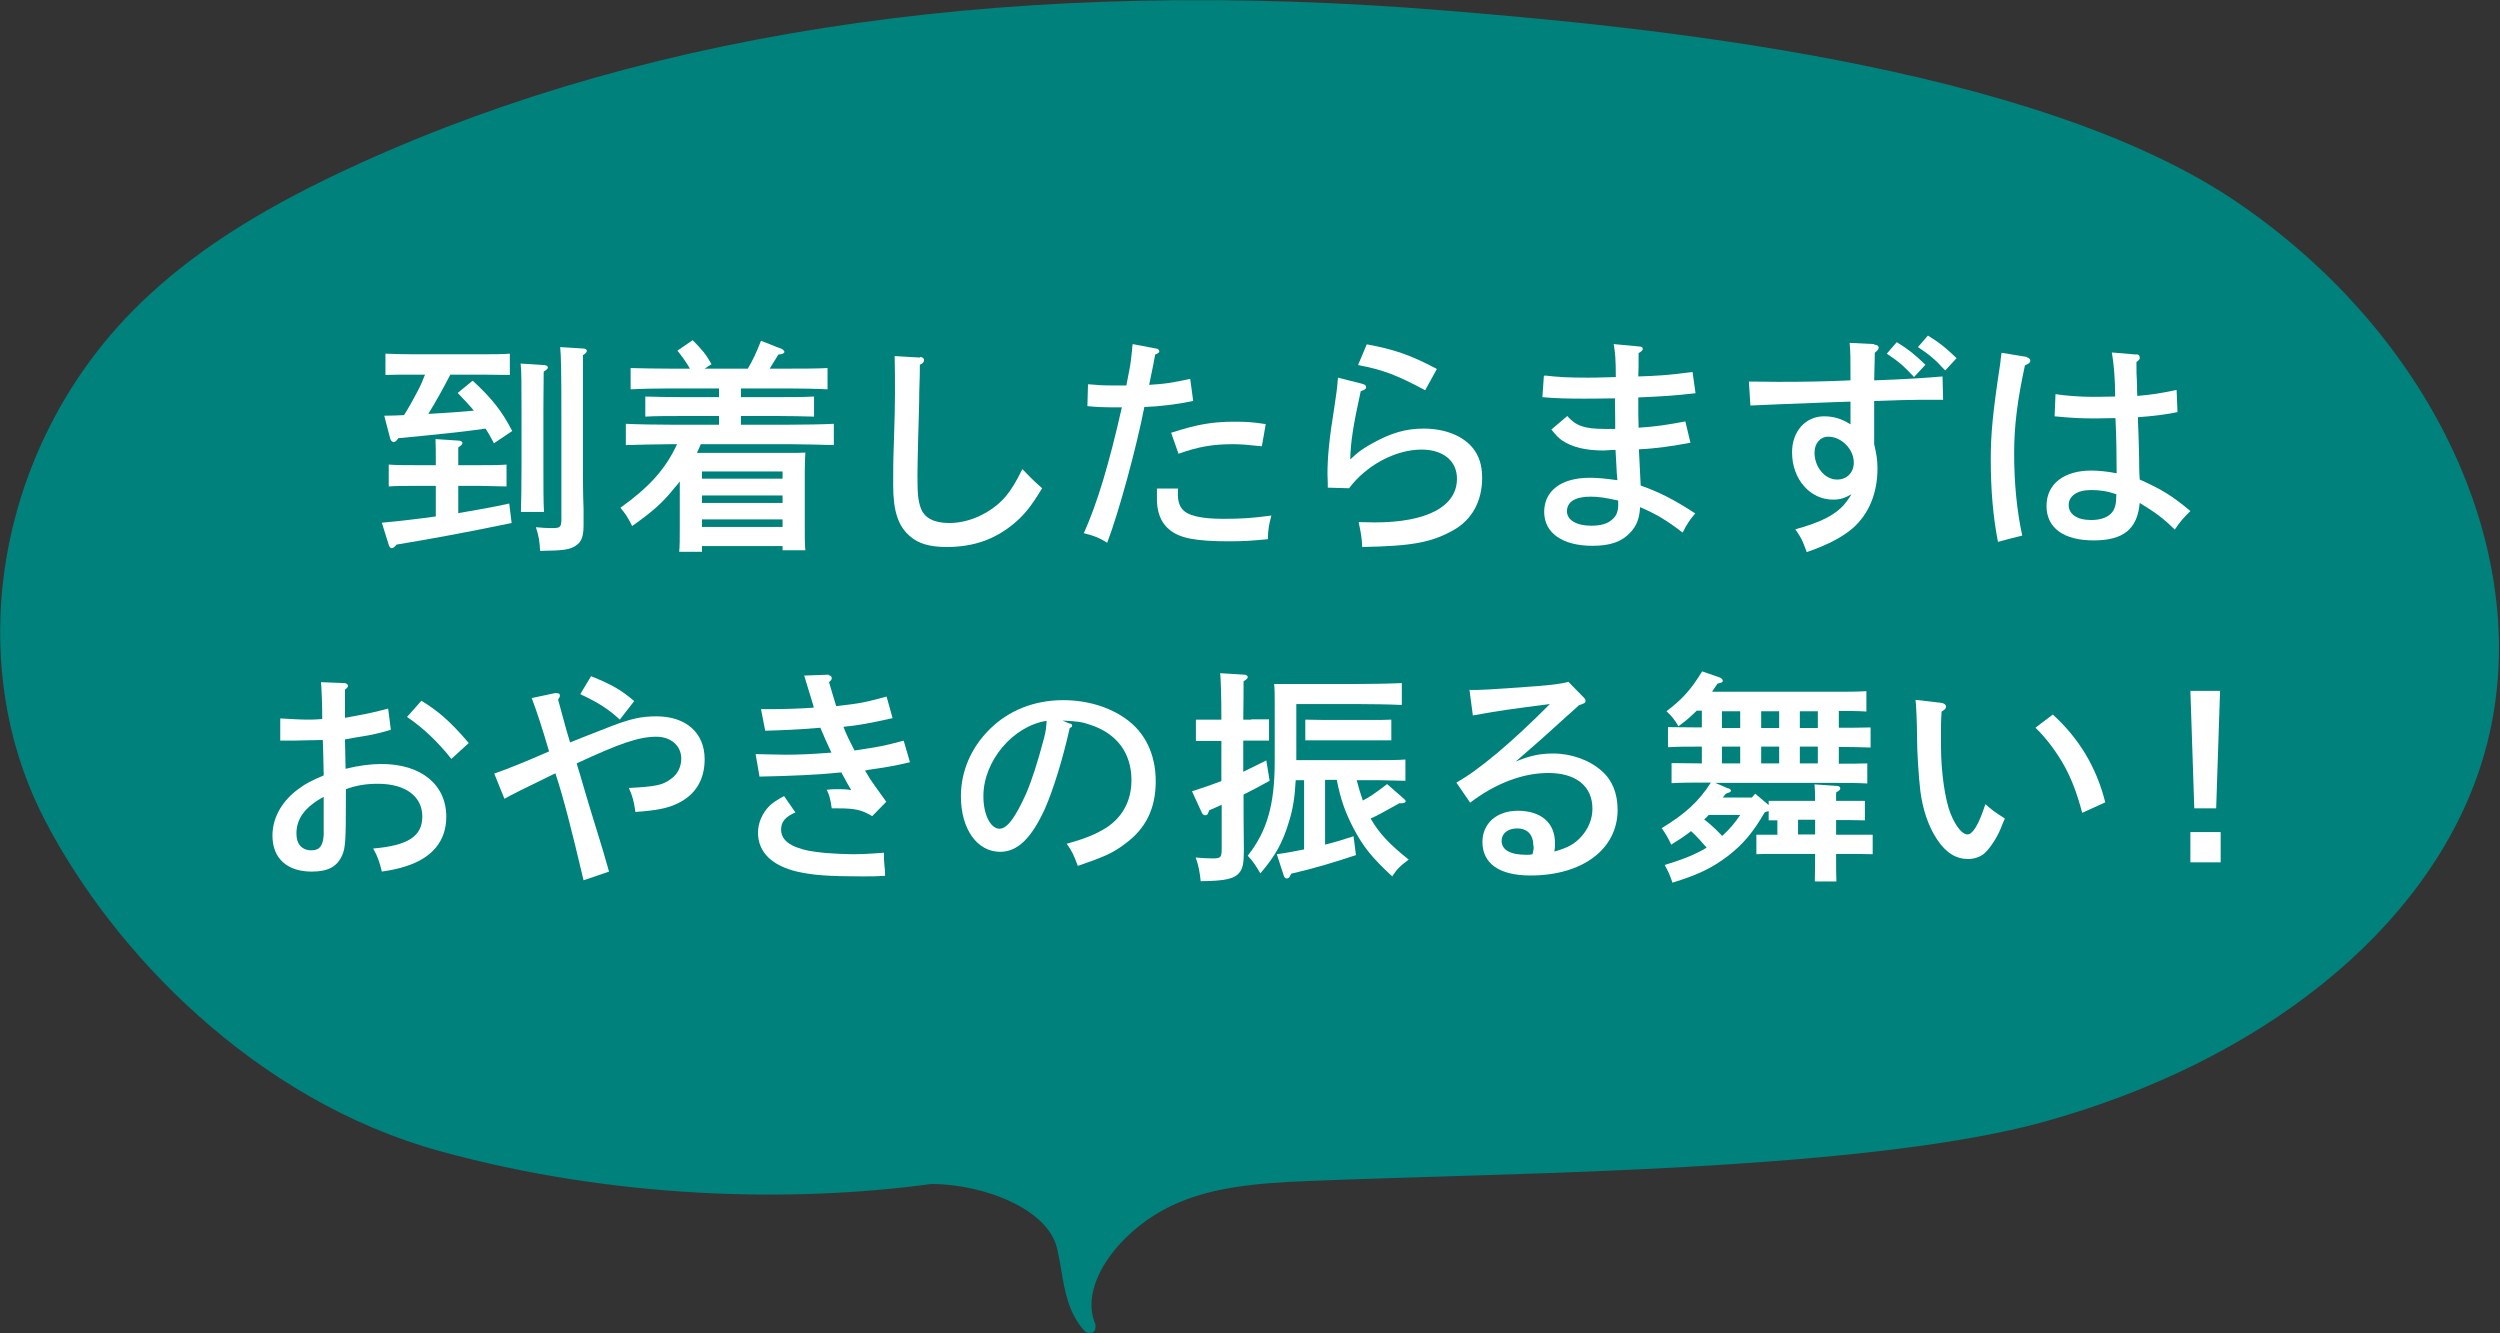
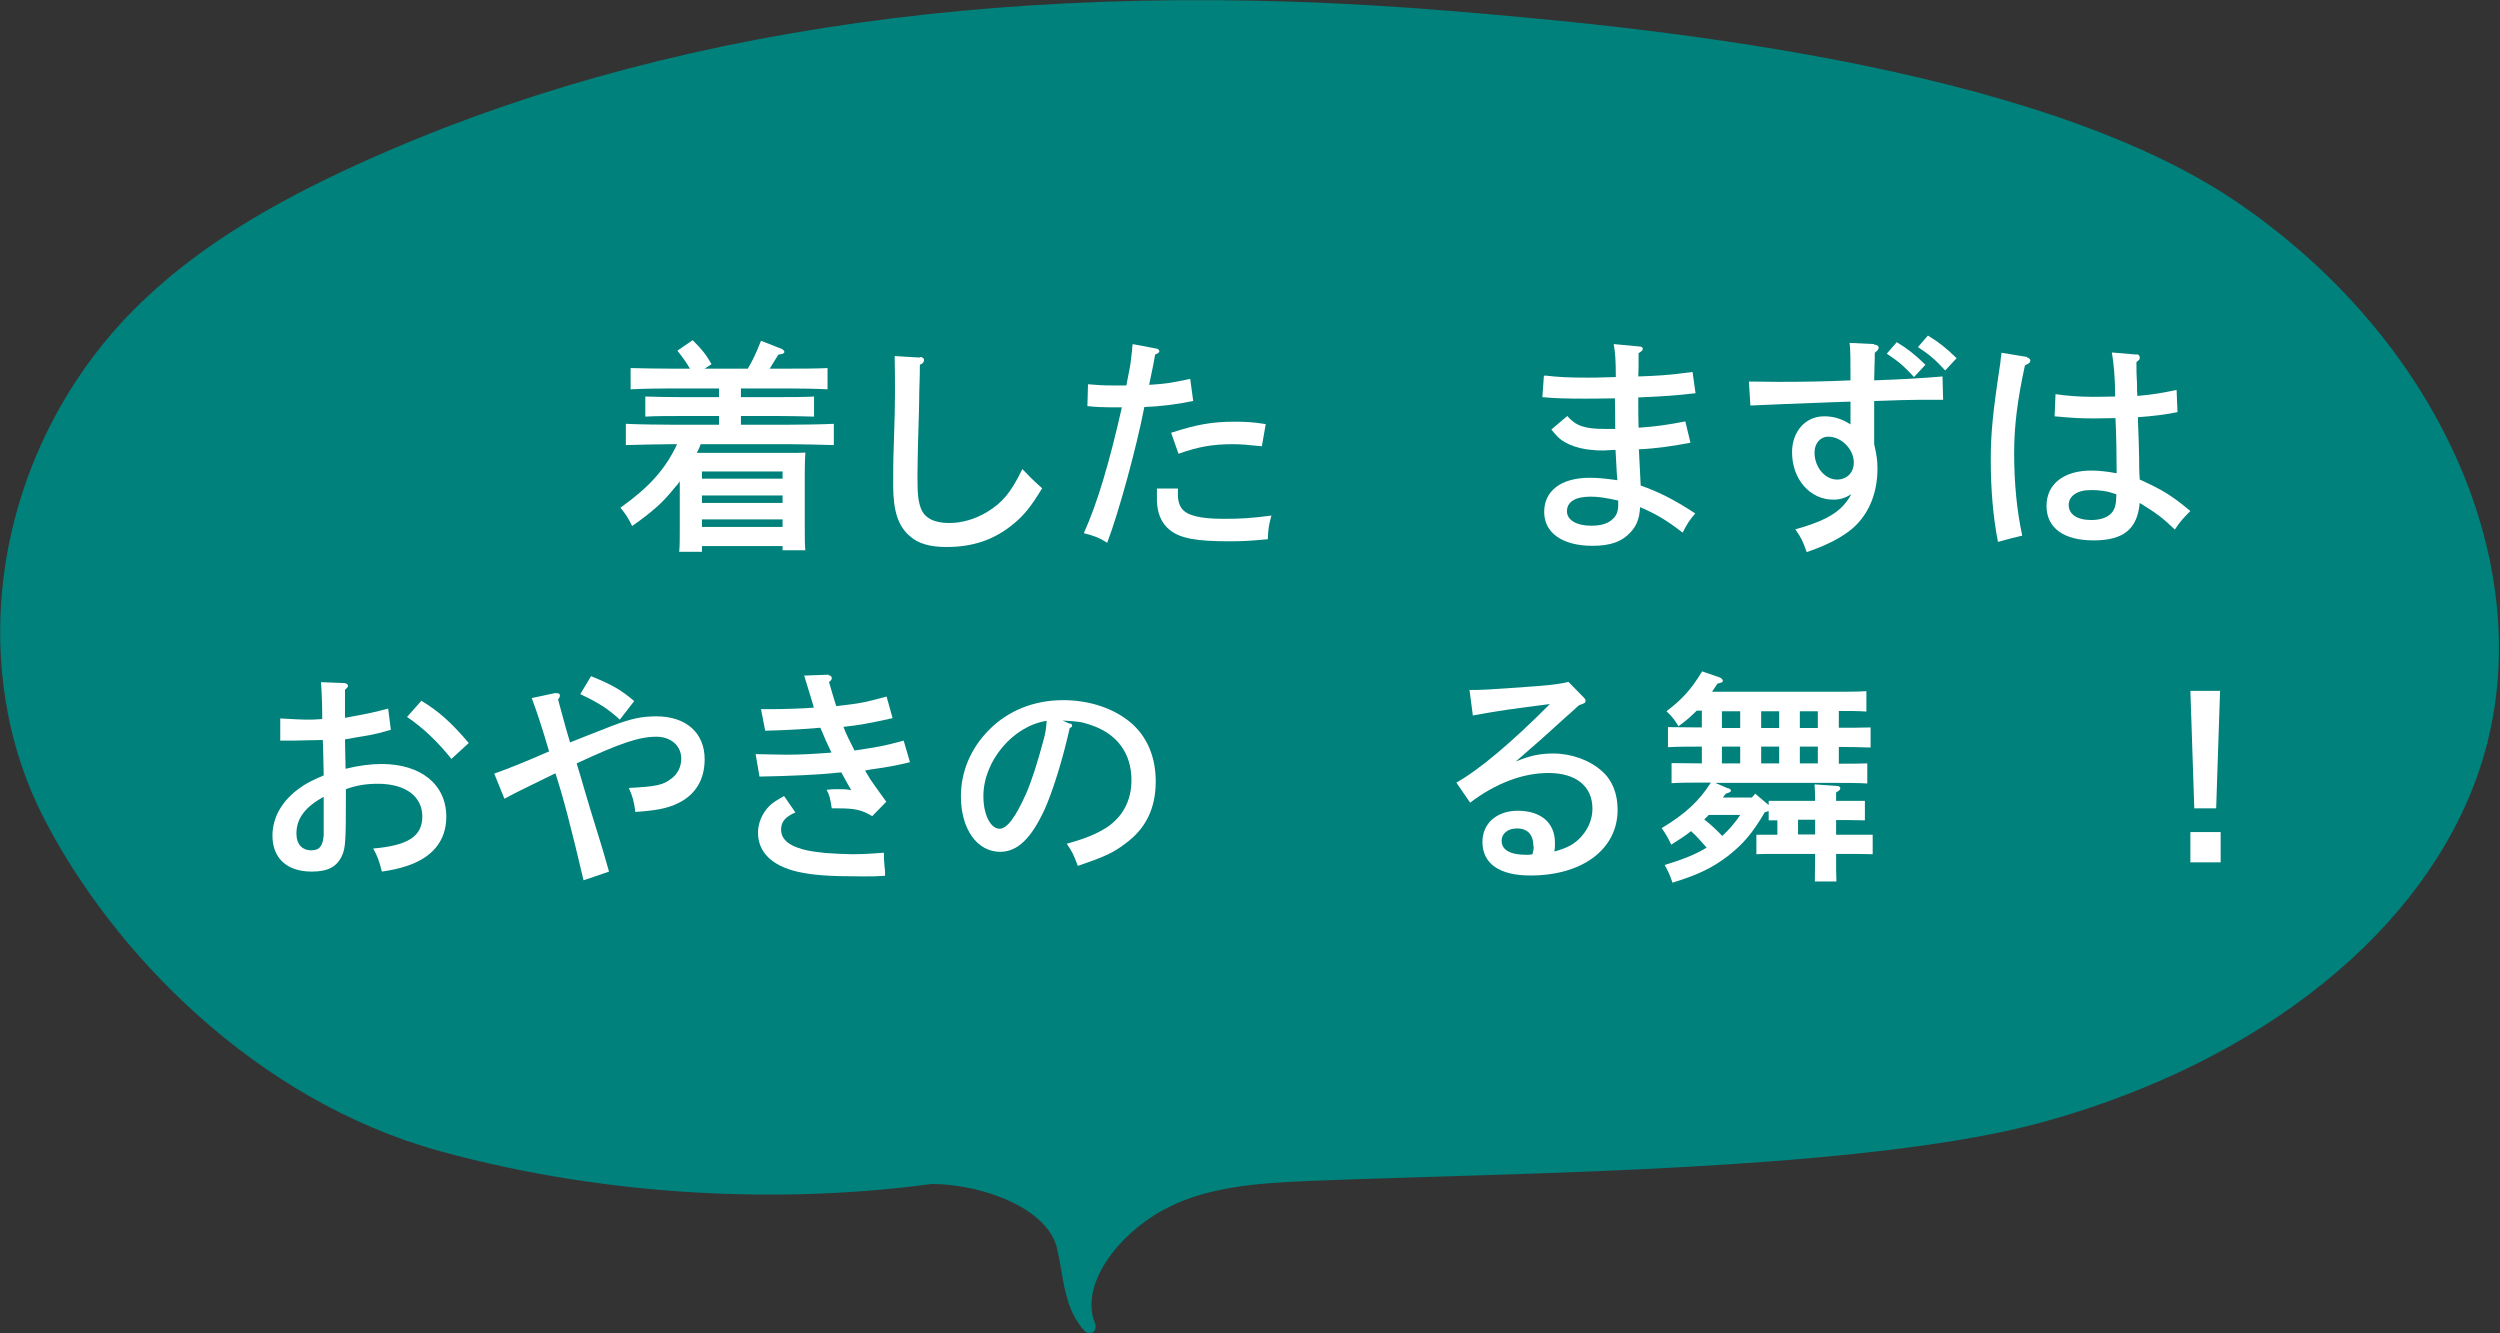
<svg xmlns="http://www.w3.org/2000/svg" id="_レイヤー_2" data-name="レイヤー 2" viewBox="0 0 83.41 44.49">
  <rect x="0" y="0" width="83.41" height="44.49" fill="#333333" stroke="none" />
  <defs>
    <style>
      .cls-1 {
        fill: #fff;
      }

      .cls-2 {
        fill: #00817b;
      }
    </style>
  </defs>
  <g id="text">
    <path class="cls-2" d="M1.47,27.31c2.28,4.43,7.03,9.4,13.22,11.1,5.73,1.57,11.62,1.74,16.4,1.09,1.79.02,3.85.85,4.17,2.12.06.25.11.52.15.77.12.71.25,1.45.78,2.02,0,0,0,0,0,0,.01.01.03.02.04.03.01,0,.02.02.03.02.01,0,.03,0,.04.01.01,0,.03,0,.04,0,.01,0,.03,0,.04,0,.02,0,.03,0,.05,0,0,0,0,0,0,0,.01,0,.02-.01.03-.02.01,0,.02,0,.03-.02,0,0,0,0,0,0,.01-.01.02-.03.03-.04,0,0,.01-.02.02-.03,0-.01,0-.03.01-.05,0-.01,0-.02,0-.03,0-.01,0-.03,0-.04,0-.02,0-.03,0-.05,0,0,0,0,0,0-.56-1.29.73-2.99,2.26-3.82,1.4-.77,3.12-.9,4.91-.97,1.06-.04,2.13-.08,3.2-.11,5.54-.18,15.85-.37,21.23-1.85,7.33-2.02,12.78-6.42,14.57-11.75,2.15-6.38-1.12-14.14-7.96-18.86C67.93,2.08,54.42.86,48.32.36,34.21-.81,21.97.91,11.96,5.47c-3.01,1.37-5.23,2.75-6.96,4.35C2.02,12.54.3,16.3.04,20.08c-.17,2.49.28,5,1.43,7.23Z" />
    <g>
-       <path class="cls-1" d="M15.29,17.12c.59-.1,1.16-.2,1.7-.32l.08.65c-1.45.3-2.57.51-3.84.72-.06.08-.11.12-.16.12-.04,0-.08-.04-.1-.11l-.23-.74c.64-.06,1.23-.13,1.8-.21v-1.02h-.68c-.25,0-.67,0-.89.02v-.73c.23.02.61.02.89.02h.68v-.17c0-.34,0-.43-.01-.7l.77.05c.08,0,.13.04.13.08s-.04.08-.14.15v.59h.71c.29,0,.68,0,.9-.02v.73c-.23,0-.65-.02-.9-.02h-.71v.91ZM15.02,12.51c-.23.44-.47.88-.73,1.3.51-.03,1.01-.06,1.52-.11-.14-.17-.3-.34-.54-.59l.5-.41c.66.61.97,1.01,1.32,1.68l-.61.41c-.1-.2-.19-.35-.28-.49-.68.1-1.64.2-2.91.32-.06.09-.11.13-.16.13-.04,0-.09-.05-.11-.11l-.2-.77c.23,0,.45-.01.66-.02.17-.27.32-.54.47-.83.09-.17.16-.34.23-.52h-.43c-.25,0-.67,0-.89.01v-.71c.22.01.61.02.89.02h2.36c.29,0,.68,0,.9-.02v.71c-.23,0-.65-.01-.9-.01h-1.12ZM18.15,12.18c.08,0,.13.04.13.08,0,.04-.04.08-.14.14,0,.36-.01.69-.01,1.29v1.85c0,.67,0,1.21.02,1.54h-.77c.01-.33.02-.85.02-1.54v-1.85c0-.86,0-1.33-.03-1.56l.78.05ZM19.48,11.63c.06,0,.1.04.1.08,0,.04-.04.08-.13.14,0,.25,0,.68,0,1.94v1.91c0,.35,0,.75.02,1.29,0,.26,0,.41,0,.53,0,.38-.07.56-.25.68-.21.14-.41.17-1.2.18-.02-.34-.04-.48-.14-.79.22.02.36.03.53.03.29,0,.32-.03.32-.32v-3.51c0-1.23-.01-1.97-.04-2.21l.8.05Z" />
      <path class="cls-1" d="M23.38,14.82c-.04.1-.08.2-.13.29h3.07c.23,0,.38,0,.55-.01-.01.13-.02.43-.02.67v1.82c0,.35,0,.6.02.77h-.76v-.14h-2.69v.19h-.76c.02-.17.02-.43.02-.8v-1.55c-.05.07-.1.14-.17.21-.38.48-.72.79-1.42,1.28-.12-.25-.22-.41-.39-.61.95-.68,1.5-1.28,1.89-2.12h-.21c-.42,0-1.09.02-1.5.03v-.71c.39.02,1.07.03,1.5.03h1.61v-.29h-1.26c-.39,0-.89,0-1.2.02v-.67c.32.01.81.02,1.2.02h1.26v-.29h-1.6c-.37,0-1.03.01-1.35.03v-.71c.31.01.96.02,1.35.02h.63c-.14-.24-.29-.44-.42-.6l.51-.35c.32.32.44.47.63.8l-.23.15h1.44c.17-.29.27-.5.44-.93l.71.28s.07.05.07.09c0,.05-.07.08-.2.09-.14.23-.22.36-.29.47h.59c.41,0,1.01,0,1.34-.02v.71c-.35-.02-.95-.03-1.34-.03h-1.55v.29h1.25c.35,0,.87,0,1.19-.02v.67c-.32-.01-.85-.02-1.19-.02h-1.25v.29h1.61c.47,0,1.11-.01,1.49-.03v.71c-.4-.01-1.04-.03-1.49-.03h-2.96ZM26.11,15.73h-2.69v.24h2.69v-.24ZM26.11,16.53h-2.69v.25h2.69v-.25ZM26.11,17.33h-2.69v.25h2.69v-.25Z" />
      <path class="cls-1" d="M30.69,11.91c.08,0,.14.04.14.1,0,.07-.04.12-.14.16,0,.22,0,.35-.02.92,0,.38-.02.95-.04,1.66-.01.49-.02.86-.02,1.1,0,.64.02.84.11,1.1.12.33.44.5.95.5.43,0,.86-.13,1.25-.36.53-.32.81-.66,1.19-1.44.18.19.36.38.66.64-.37.61-.59.88-.92,1.16-.65.55-1.37.8-2.27.8-.55,0-.94-.11-1.22-.36-.39-.33-.56-.83-.56-1.7,0-.38,0-.84.02-1.32.03-.99.04-1.25.04-1.75,0-.47,0-.73-.01-1.24l.85.05Z" />
      <path class="cls-1" d="M39.8,13.38c-.52.11-1.09.18-1.62.2-.26,1.34-.85,3.51-1.24,4.53-.26-.17-.48-.25-.78-.32.45-1,.84-2.3,1.27-4.2-.29,0-.31,0-.38,0-.21,0-.5-.01-.77-.04l.02-.73c.32.03.51.04.82.04.06,0,.22,0,.46,0,0-.02.03-.14.11-.57.04-.21.04-.27.08-.61,0-.08.01-.11.02-.2l.79.15c.05,0,.1.05.1.09,0,.04-.04.07-.14.11-.04.24-.05.29-.2,1.01.52-.03.77-.07,1.37-.2l.1.74ZM39.3,16.3v.15c-.01.22.04.41.14.53.17.22.62.33,1.37.33.59,0,.95-.02,1.61-.11-.08.3-.11.43-.12.79-.53.05-.8.07-1.29.07-1.1,0-1.63-.1-1.97-.37-.3-.23-.46-.6-.44-1.14v-.25h.71ZM39.07,14.44c.86-.28,1.38-.37,2.11-.37.37,0,.61.01,1.05.08l-.13.74c-.47-.05-.7-.07-.96-.07-.67,0-1.15.08-1.82.32l-.25-.71Z" />
-       <path class="cls-1" d="M45.46,12.81c.08.02.12.05.12.11s-.07.1-.18.13c-.25,1.13-.34,1.71-.35,2.28.24-.23.38-.34.72-.53.65-.36,1.13-.5,1.73-.5.71,0,1.31.24,1.64.65.21.26.31.58.31.99,0,.79-.34,1.4-.96,1.75-.73.41-1.38.53-3.04.56-.02-.35-.04-.44-.12-.83.23,0,.42.01.53.01,1.75,0,2.75-.53,2.75-1.46,0-.59-.46-.97-1.18-.97-.88,0-1.85.53-2.42,1.29l-.71-.02v-.12c0-.13-.01-.25-.01-.33,0-.58.06-1.19.23-2.24.07-.45.09-.62.12-.98l.83.21ZM45.61,11.49c.92.17,1.46.36,2.33.82l-.39.71c-.94-.5-1.39-.68-2.24-.84l.29-.69Z" />
      <path class="cls-1" d="M51.55,12.53c.44.05.76.07,1.43.07.07,0,.38,0,.93-.02,0-.57-.02-.82-.07-1.1l.85.08c.08,0,.12.03.12.08,0,.04-.03.08-.14.14,0,.39,0,.56-.01.78.6-.02,1.01-.04,1.81-.15l.1.71c-.71.08-1.01.1-1.91.14v.26c0,.2,0,.39.01.75.59-.04.92-.09,1.56-.21l.17.71c-.56.11-1.19.2-1.72.22.02.41.04.8.06,1.21.6.21,1.12.47,1.82.93-.19.22-.28.36-.42.64-.52-.4-.86-.61-1.42-.85-.02.37-.11.61-.31.83-.29.32-.67.46-1.28.46-1,0-1.61-.43-1.61-1.13s.56-1.14,1.52-1.14c.26,0,.47.02.92.08,0-.11-.02-.2-.02-.26,0-.01-.01-.26-.04-.75-.18,0-.29.02-.39.02-.61,0-1.06-.11-1.4-.34-.11-.08-.2-.17-.35-.36l.53-.45c.29.33.58.43,1.25.43.09,0,.12,0,.35,0,0-.3,0-.38-.01-1.02-.58.01-.92.01-1.02.01-.53,0-1.02-.01-1.4-.05l.05-.71ZM53.07,16.57c-.51,0-.79.17-.79.49,0,.29.32.48.81.48.32,0,.55-.07.69-.2.14-.11.2-.25.21-.46,0-.09,0-.12,0-.18-.46-.1-.67-.13-.93-.13Z" />
      <path class="cls-1" d="M62.53,11.5c.09,0,.15.04.15.1,0,.05-.03.09-.13.17,0,.34-.02.66-.02.92.9-.03,1.72-.08,2.28-.13l.02.78c-.27,0-.43,0-.85,0-.2,0-.68.01-1.45.04v1.44c.08.35.11.53.11.81,0,.83-.29,1.52-.82,1.99-.34.29-.83.56-1.54.8-.15-.41-.17-.45-.38-.76.4-.11.77-.24,1.04-.38.41-.22.62-.43.83-.79-.22.13-.38.18-.61.18-.77,0-1.37-.68-1.37-1.58,0-.7.45-1.2,1.07-1.2.31,0,.59.08.88.27,0-.17,0-.24,0-.29,0-.14,0-.32,0-.47-.39.01-.58.02-1.13.04-1.05.04-1.1.04-2.21.09l-.05-.8c.42,0,.64.01.97.01.83,0,1.55-.01,2.42-.05,0-.7,0-.98-.03-1.25l.82.04ZM61.29,16c.33,0,.56-.23.56-.57,0-.44-.41-.86-.85-.86-.27,0-.46.22-.46.53,0,.49.35.9.75.9ZM63.29,11.42c.36.22.59.4.95.75l-.38.41c-.35-.38-.52-.52-.91-.78l.33-.38ZM64.33,11.2c.36.22.59.4.95.75l-.38.41c-.35-.38-.52-.52-.91-.78l.33-.38Z" />
      <path class="cls-1" d="M67.62,11.92c.07.02.12.06.12.11,0,.06-.04.1-.18.16-.25,1.15-.36,2.02-.36,2.92,0,1.01.09,1.93.27,2.76-.13.03-.65.16-.81.21-.16-.82-.24-1.71-.24-2.75,0-.85.06-1.52.32-3.23,0-.07.02-.17.04-.33l.85.14ZM71.27,11.82c.08,0,.12.04.12.11,0,.05-.01.07-.05.1l-.06.05c0,.29,0,.44.02.73,0,.19,0,.22.01.4.47-.04.79-.09,1.31-.2l.03.74c-.26.06-.85.14-1.32.17,0,.25.02.39.04,1.38,0,.16,0,.41.02.7.76.34,1.09.55,1.69,1.05-.23.23-.35.36-.52.62-.41-.4-.62-.55-1.17-.89-.08.88-.55,1.25-1.54,1.25s-1.57-.41-1.57-1.15.59-1.18,1.49-1.18c.25,0,.53.03.85.09,0-.53-.01-1.29-.04-1.84-.31,0-.44.01-.63.01-.55,0-.76-.01-1.4-.07l.03-.74c.3.05.82.09,1.22.09.05,0,.29,0,.77-.01,0-.63-.05-1.13-.11-1.47l.83.07ZM69.76,16.35c-.46,0-.74.2-.74.5s.27.5.75.5c.26,0,.47-.06.61-.17.13-.1.2-.25.22-.46,0-.05.01-.19.01-.23-.32-.11-.56-.14-.85-.14Z" />
      <path class="cls-1" d="M11.53,25.65c.44-.11.85-.16,1.2-.16,1.31,0,2.16.68,2.16,1.76,0,.81-.47,1.37-1.34,1.65-.25.08-.47.13-.81.18-.08-.33-.15-.53-.29-.77,1.17-.1,1.64-.41,1.64-1.07s-.55-1.09-1.48-1.09c-.39,0-.71.05-1.07.18v.28c0,1.4-.01,1.68-.13,1.94-.17.37-.47.53-1.01.53-.82,0-1.31-.44-1.31-1.2,0-.6.32-1.17.9-1.58.2-.15.41-.26.81-.43-.01-.56-.02-.95-.03-1.18-.29,0-.83.02-.98.02-.1,0-.24,0-.44,0v-.74c.34.02.7.04.92.04.13,0,.25,0,.48-.02v-.14c0-.34-.02-.84-.04-1.09l.77.03c.08,0,.13.05.13.09s-.03.08-.1.13c0,.11,0,.25,0,.38v.2c0,.08,0,.25,0,.36l.43-.08c.35-.06.76-.16,1.01-.23l.09.71c-.38.11-.44.12-.67.17-.12.02-.39.07-.59.1l-.27.05.02,1.01ZM10.81,26.58c-.63.34-.92.73-.92,1.23,0,.35.18.56.5.56.27,0,.39-.15.41-.52,0-.08,0-.4,0-.86v-.41ZM14.06,23.38c.59.36.99.72,1.58,1.41l-.58.53c-.47-.59-.95-1.04-1.48-1.4l.47-.53Z" />
      <path class="cls-1" d="M18.54,23.13c.06-.01.14,0,.14.07,0,.03,0,.06-.06.14.19.68.22.84.4,1.43.1-.04.9-.36,1.37-.54.65-.25,1.01-.33,1.51-.33.99,0,1.61.55,1.61,1.43,0,.69-.31,1.19-.89,1.47-.35.17-.71.24-1.42.29-.05-.36-.1-.54-.22-.8.92-.05,1.13-.09,1.43-.32.2-.15.32-.39.32-.66,0-.43-.35-.73-.83-.73-.58,0-1.22.22-2.66.89.12.38.13.44.27.91.26.9.56,1.79.81,2.7l-.85.29c-.4-1.7-.68-2.79-.94-3.57-1.13.55-1.43.7-1.7.85l-.34-.84c.53-.19.86-.32,1.83-.74-.23-.79-.43-1.39-.58-1.78l.8-.17ZM20.68,24.01c-.38-.35-.7-.56-1.32-.85l.36-.6c.71.29.99.45,1.44.83l-.48.62Z" />
      <path class="cls-1" d="M27.64,22.53c.08,0,.11.05.11.09s0,.06-.09.14c.12.41.17.58.24.8.86-.1.93-.12,1.68-.32l.2.72c-.66.15-1.19.25-1.64.29.12.31.18.41.37.79.85-.13.93-.14,1.64-.33l.21.72c-.42.1-.57.13-1.02.2-.2.03-.36.05-.48.08.08.12.12.2.17.28.04.06.22.32.54.76l-.47.48c-.35-.21-.57-.26-1.14-.26-.07,0-.11,0-.21,0-.04-.29-.08-.46-.17-.62.16-.02.23-.02.38-.02.17,0,.25,0,.44.03-.08-.13-.19-.33-.33-.59-.77.08-1.68.12-2.73.14l-.13-.75c.16,0,.74.02.98.02.5,0,.89-.02,1.55-.07-.13-.27-.25-.54-.37-.83-.82.07-1.22.08-1.84.1l-.14-.72c.2,0,.27,0,.38,0,.35,0,1.01-.02,1.38-.05-.01-.08-.05-.17-.32-1.07l.82-.03ZM26.55,27.1c-.35.15-.49.32-.49.58s.17.46.52.59c.26.1.48.14.97.19.28.02.66.04.86.04.32,0,.57-.01,1.08-.05,0,.17,0,.23.02.44.02.15.02.2.02.33-.29.02-.41.02-.74.02-1.15,0-1.67-.04-2.2-.16-.84-.2-1.3-.65-1.3-1.3,0-.32.14-.65.38-.89.1-.1.25-.2.49-.33l.38.55Z" />
      <path class="cls-1" d="M35.69,24.13c.07.03.08.04.08.08s-.03.06-.08.08c-.23,1.04-.56,2.09-.83,2.7-.45.98-.91,1.43-1.49,1.43-.77,0-1.31-.76-1.31-1.85,0-.83.33-1.61.95-2.23.64-.64,1.5-.98,2.46-.98.79,0,1.53.22,2.09.62.65.46,1,1.19,1,2.09s-.33,1.58-1.02,2.08c-.42.32-.71.44-1.58.74-.13-.36-.2-.5-.37-.74.62-.17.98-.32,1.33-.54.53-.35.83-.89.83-1.58,0-.91-.49-1.56-1.38-1.85-.29-.1-.41-.11-.92-.14l.25.11ZM32.81,26.57c0,.61.24,1.08.54,1.08.25,0,.53-.38.88-1.16.2-.46.39-1.06.6-1.85.06-.24.07-.3.09-.59-1.12.17-2.11,1.34-2.11,2.51Z" />
-       <path class="cls-1" d="M41.75,24c.08,0,.41,0,.59,0v.71c-.16,0-.4,0-.59,0h-.27v1.04c.23-.11.47-.23.77-.38l.11.68c-.34.19-.61.33-.87.46v.2c0,.28,0,.8.01,1.55,0,.01,0,.04,0,.13,0,.4-.04.58-.13.7-.17.23-.46.3-1.31.31-.03-.3-.08-.57-.17-.79.24.02.39.03.56.03.28,0,.31-.03.31-.32v-1.47c-.13.06-.26.12-.41.18l-.04.09c-.02.06-.05.08-.1.08s-.08-.03-.11-.08l-.33-.72c.41-.13.72-.24.98-.34v-1.34h-.25c-.2,0-.44,0-.6,0v-.71c.14,0,.44,0,.6,0h.25c0-.84-.02-1.36-.04-1.55l.81.05c.06,0,.11.04.11.08,0,.04-.04.08-.14.14,0,.28,0,.77-.01,1.28h.27ZM45.26,26.01c.06.24.13.47.21.7.26-.14.39-.23.81-.55l.56.49s.06.05.06.08c0,.04-.05.07-.14.07h-.07c-.08.04-.16.09-.58.32-.12.07-.23.12-.38.19.29.5.61.84,1.27,1.37-.31.23-.4.33-.55.56-.68-.63-.98-1-1.31-1.64-.26-.51-.41-.92-.54-1.58h-.39v2.16c.33-.08.65-.18.95-.28l.08.63c-.76.25-1.34.43-2.16.62l-.04.08c-.03.06-.07.08-.11.08-.04,0-.08-.03-.1-.1l-.23-.71c.3-.04.61-.1.91-.16v-2.31h-.28c-.03.56-.09.95-.22,1.37-.21.71-.46,1.16-.96,1.74-.15-.26-.25-.41-.42-.59.65-.83.9-1.71.9-3.16v-1.91c0-.23,0-.53-.02-.66.25,0,.51,0,.83,0h1.94c.47,0,1.1-.01,1.49-.03v.73c-.38-.02-1.07-.03-1.49-.03h-2.03v1.87h2.75c.29,0,.67,0,.89-.02v.71c-.22,0-.65-.02-.89-.02h-.74ZM46.42,24.7c-.16,0-.4,0-.6,0h-1.67c-.2,0-.44,0-.6,0v-.69c.17,0,.44.01.6.01h1.67c.16,0,.44,0,.6-.01v.69Z" />
      <path class="cls-1" d="M49.01,23.02c.44,0,.53,0,2.3-.13.5-.04.79-.08,1.02-.14l.5.51c.05.05.07.08.07.12,0,.07-.02.08-.22.15-.17.15-.3.28-.39.35-.41.37-.81.74-1.23,1.1-.1.09-.26.23-.49.43.47-.2.82-.27,1.25-.27.61,0,1.22.22,1.63.59.34.3.52.74.52,1.29,0,1.31-1.17,2.19-2.91,2.19-1.04,0-1.6-.4-1.6-1.12,0-.62.48-1.04,1.18-1.04.77,0,1.24.4,1.24,1.07,0,.12,0,.18-.02.29.44-.12.68-.25.91-.51.23-.26.36-.58.36-.92,0-.75-.55-1.19-1.47-1.19-.86,0-1.77.35-2.61.99l-.46-.67c.74-.41,1.85-1.34,3.12-2.62-1.38.18-1.56.2-2.57.38l-.11-.84ZM51.16,28.24c0-.39-.19-.6-.55-.6-.3,0-.51.17-.51.41,0,.31.29.47.83.47.06,0,.13,0,.2-.02.03-.11.04-.17.04-.27Z" />
      <path class="cls-1" d="M57.65,26.29c.08.04.1.05.1.09,0,.04-.02.05-.17.1-.03.04-.07.09-.1.13h.97l.11-.13.45.38v-.14c.17,0,.44,0,.6,0h.95c0-.25-.01-.42-.02-.55l.73.05c.08,0,.13.03.13.08s-.04.08-.14.14c0,.08,0,.17,0,.28h.36c.16,0,.44,0,.6,0v.65c-.16,0-.4-.01-.6-.01h-.36v.49h1.22s0,.65,0,.65c-.16,0-.4-.01-.6-.01h-.62c0,.41,0,.74.01.92h-.72c0-.23.01-.53.01-.92h-1.37c-.2,0-.44,0-.59.01v-.65c.29,0,.35,0,.59,0h.11v-.48c-.11,0-.21,0-.29,0v-.31s-.09.03-.13.04c-.41.7-.72,1.06-1.23,1.46-.53.4-.98.62-1.85.89-.08-.24-.14-.38-.26-.59.65-.2,1.04-.36,1.4-.58-.17-.19-.33-.38-.52-.55-.2.16-.42.3-.66.45-.11-.23-.19-.37-.32-.55.78-.47,1.25-.9,1.64-1.52h-.27c-.32,0-.74,0-1.04.02v-.67c.28,0,.68.01,1.01.01v-.56h-.08c-.32,0-.74,0-1.05.02v-.67c.29,0,.72.01,1.05.01h.08v-.56h-.17c-.18.18-.37.35-.61.52-.14-.23-.21-.32-.4-.5.54-.41.83-.74,1.19-1.33l.58.2c.06.02.11.07.11.11,0,.05-.02.06-.18.1-.07.1-.13.19-.18.27h4.1c.31,0,.77,0,1.05-.02v.68c-.24-.02-.62-.02-.92-.02v.56h.02c.3,0,.79,0,1.04-.01v.67c-.27-.01-.76-.02-1.04-.02h-.02v.56c.3,0,.72,0,.95-.01v.67c-.28-.02-.77-.02-1.05-.02h-4.02l.44.19ZM57.01,27.19c-.05.05-.1.11-.15.15.22.17.41.35.6.55.23-.21.43-.44.6-.7h-1.05ZM58.06,24.29v-.56h-.61v.56h.61ZM58.06,25.47v-.56h-.61v.56h.61ZM59.36,24.29v-.56h-.6v.56h.6ZM59.36,25.47v-.56h-.6v.56h.6ZM59.99,27.84h.57v-.49h-.57v.49ZM60.65,24.29v-.56h-.6v.56h.6ZM60.65,25.47v-.56h-.6v.56h.6Z" />
-       <path class="cls-1" d="M64.76,23.45c.09,0,.17.07.17.12,0,.06-.04.11-.15.17-.01.2-.02.26-.02.43v.76c0,.8.13,1.75.32,2.22.17.42.39.69.56.69.18,0,.38-.33.6-1.01.21.19.31.26.65.48-.04.1-.08.18-.15.36-.12.29-.35.64-.53.8-.13.12-.35.19-.54.19-.41,0-.74-.2-1.04-.65-.3-.45-.48-1.01-.56-1.62-.06-.51-.11-1.34-.11-1.79,0-.48-.03-1.11-.05-1.25l.86.1ZM68.49,23.84c.88.8,1.46,1.77,1.75,2.93l-.77.35c-.17-.65-.35-1.11-.58-1.54-.26-.47-.62-.96-.98-1.3l.58-.44Z" />
      <path class="cls-1" d="M74.09,27.76v1.01h-1.01v-1.01h1.01ZM74.07,23.05l-.13,3.92h-.73l-.13-3.92h.98Z" />
    </g>
  </g>
</svg>